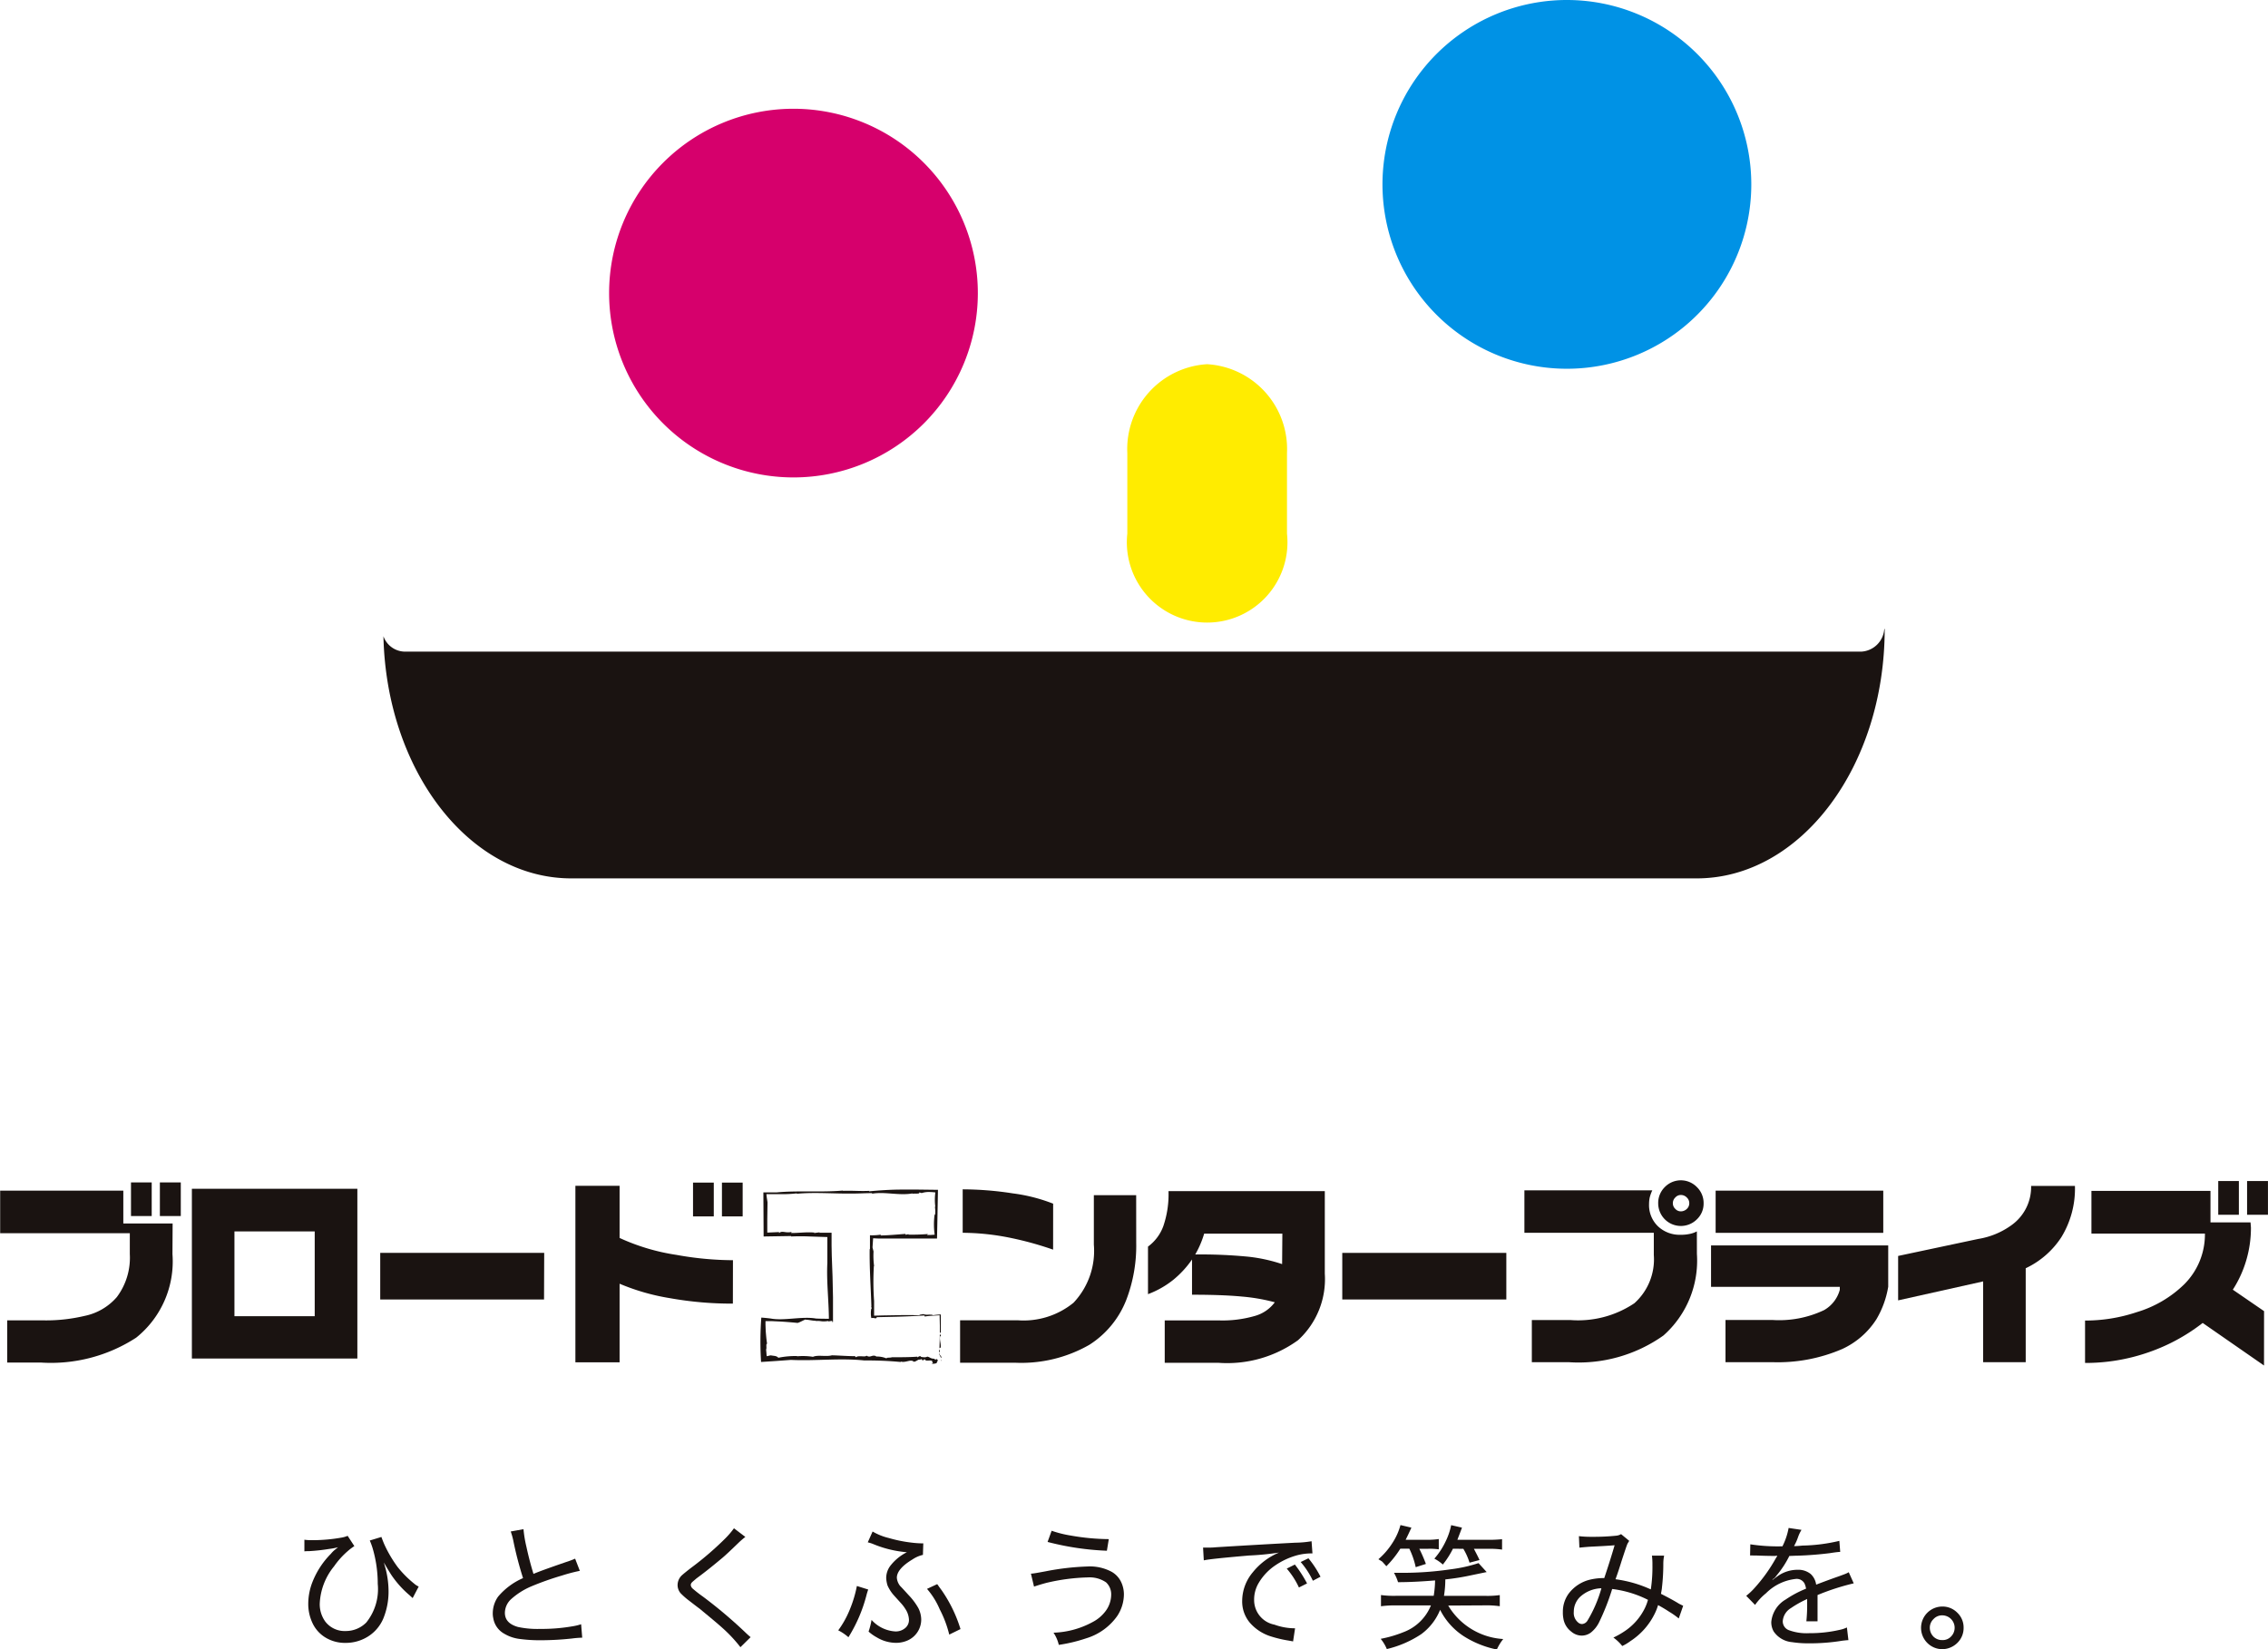
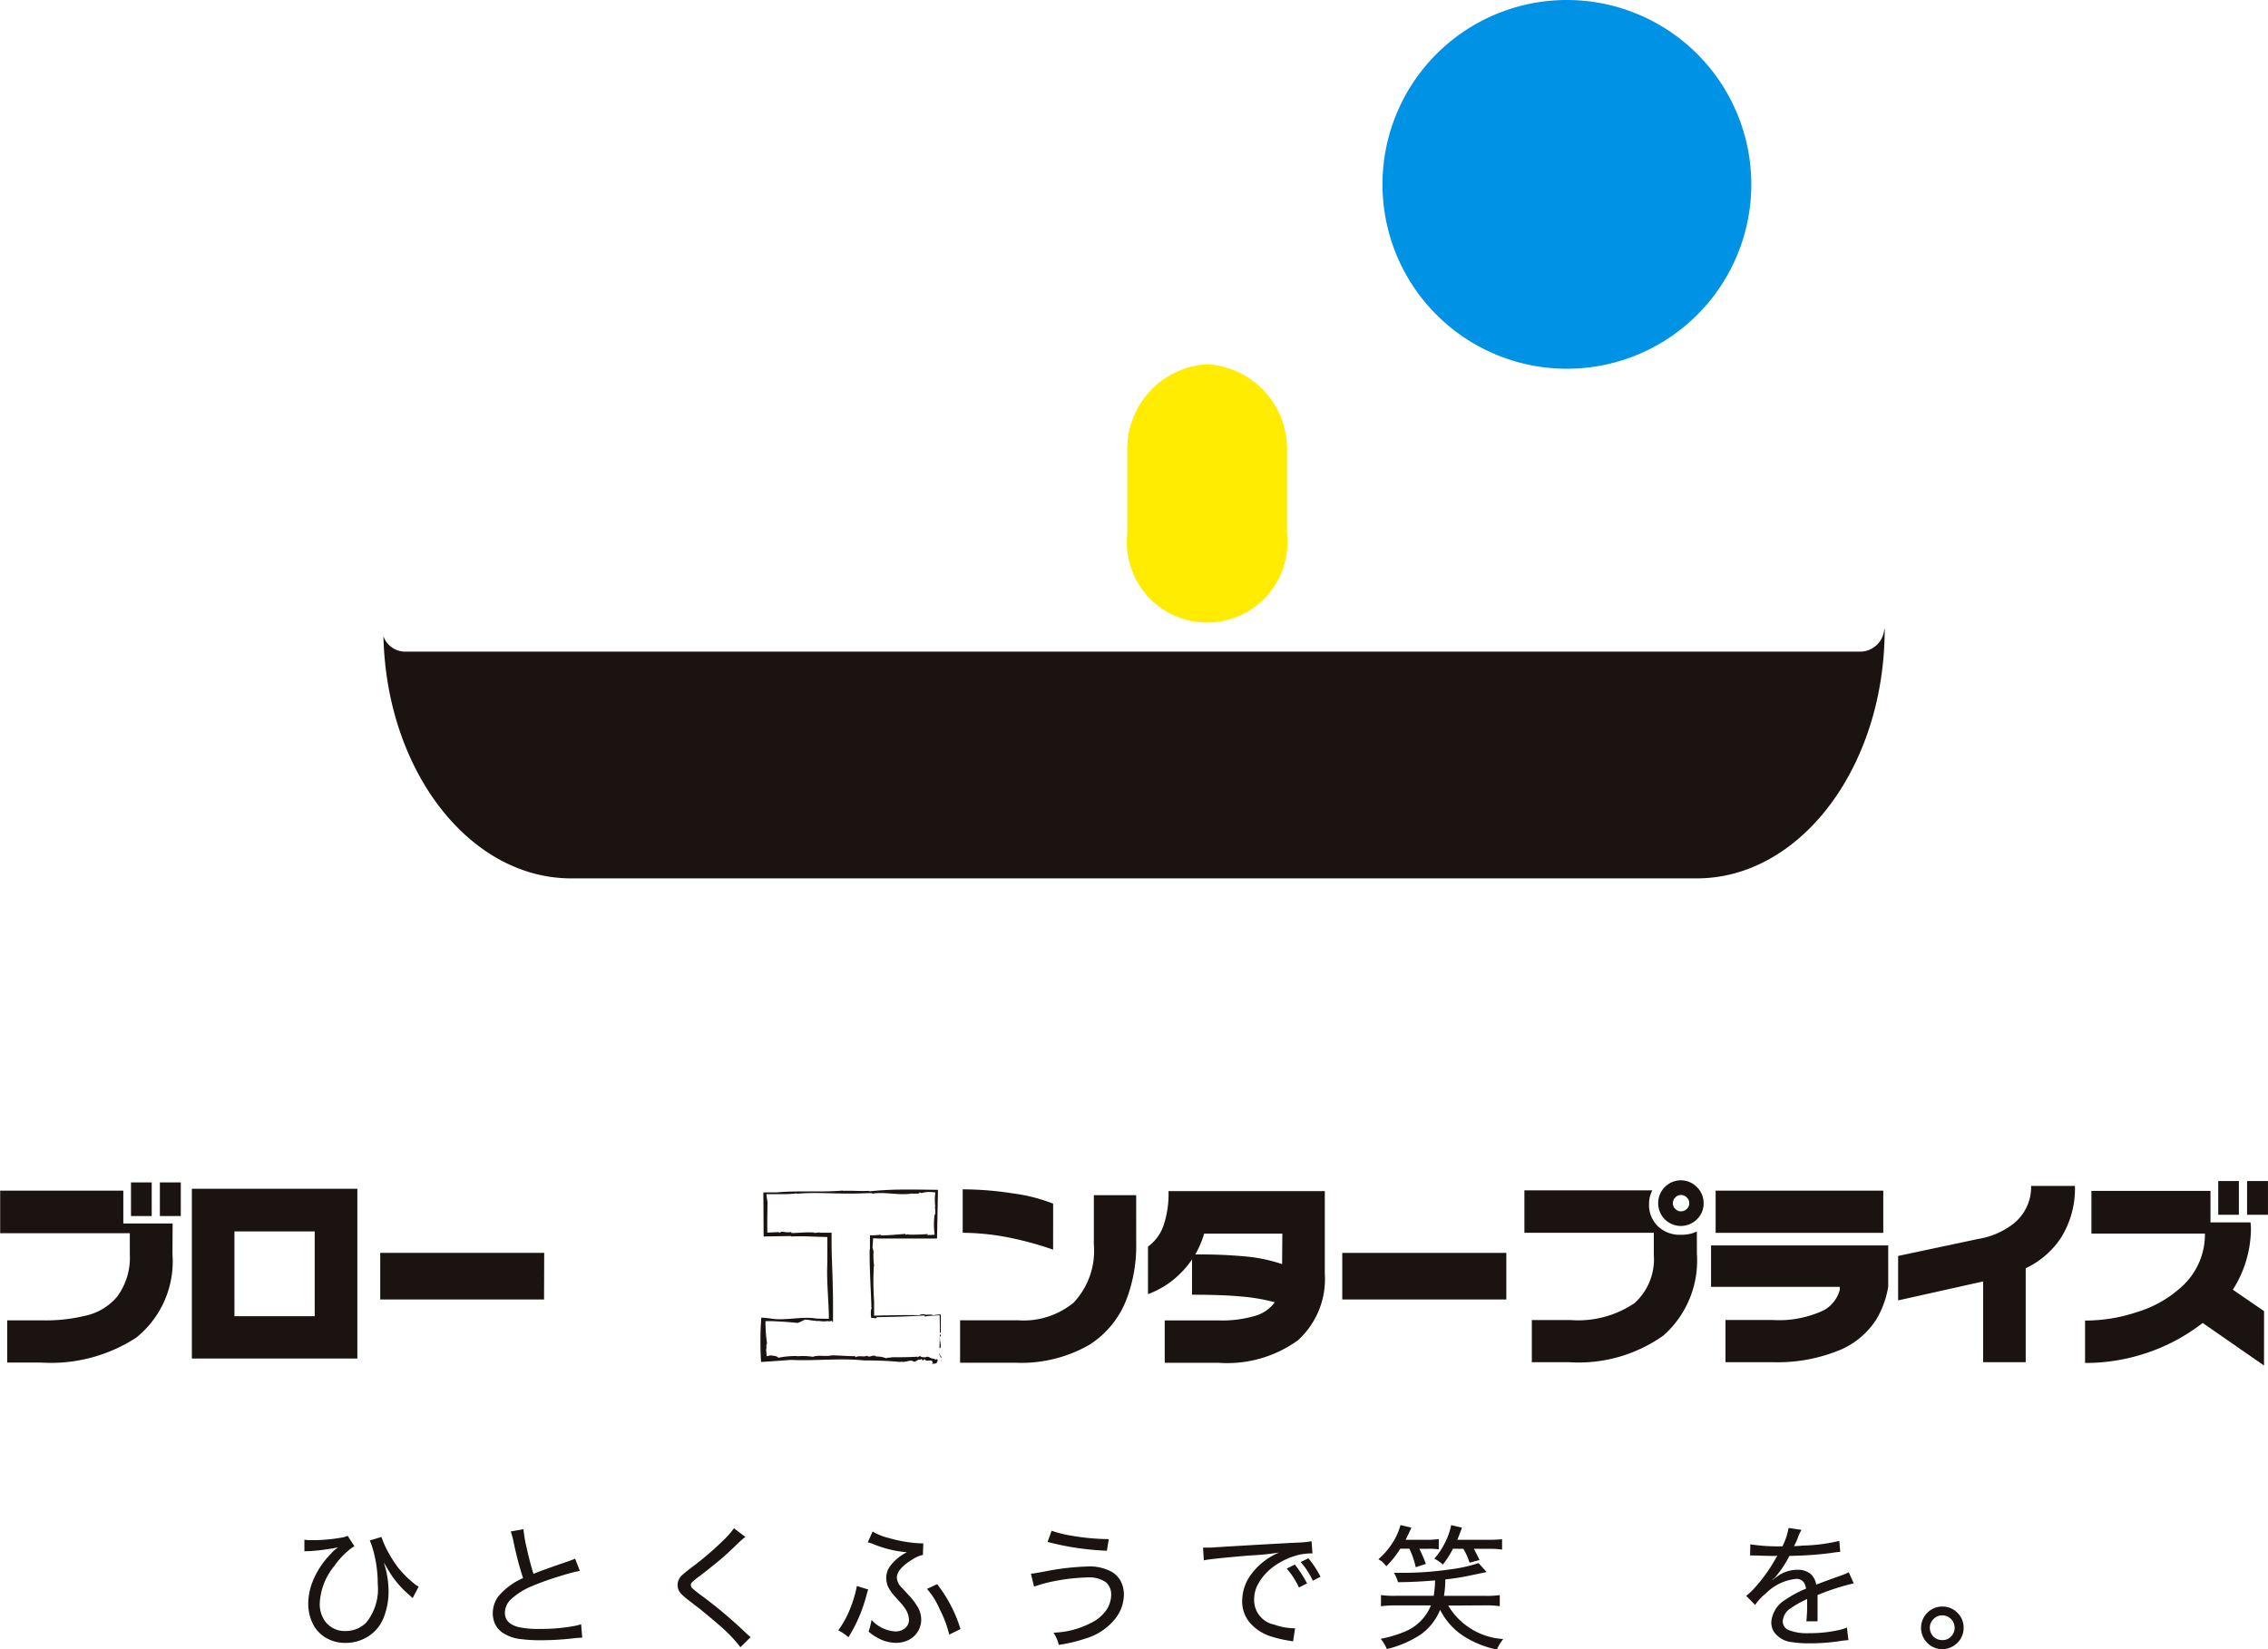
<svg xmlns="http://www.w3.org/2000/svg" width="55.837" height="40.615">
  <g data-name="グループ 1418">
    <path data-name="パス 102" d="M43.116 4.539A4.54 4.54 0 1138.577 0a4.541 4.541 0 014.539 4.539z" fill="#0092e5" />
-     <path data-name="パス 103" d="M24.074 7.217a4.539 4.539 0 11-4.539-4.539 4.541 4.541 0 014.539 4.539z" fill="#d6006c" />
    <path data-name="パス 104" d="M29.718 8.968a2.093 2.093 0 011.967 2.189v1.983a1.977 1.977 0 11-3.931 0v-1.983a2.093 2.093 0 011.964-2.189z" fill="#ffec00" />
    <path data-name="パス 105" d="M45.834 16.045H9.946a.567.567 0 01-.506-.379c.072 3.308 2.112 5.963 4.623 5.963h27.71c2.554 0 4.627-2.749 4.627-6.14h-.01a.6.6 0 01-.556.556z" fill="#1a1311" />
  </g>
  <g data-name="グループ 1421">
    <path data-name="パス 106" d="M4.246 30.881a2.407 2.407 0 01-.893 2.057 3.849 3.849 0 01-2.349.613H.177v-1.039h.862a4.12 4.12 0 001.037-.108 1.425 1.425 0 00.8-.465 1.612 1.612 0 00.32-1.058v-.515H.004v-1.048h3.032v.808H4.25zm-.511-.938h-.51v-.827h.51zm.716 0h-.515v-.827h.515z" fill="#1a1311" />
    <path data-name="パス 107" d="M8.798 33.452H4.724v-4.18h4.074zm-1.05-1.042v-2.088H5.772v2.088z" fill="#1a1311" />
    <path data-name="パス 108" d="M13.394 31.998H9.361v-1.147h4.037z" fill="#1a1311" />
-     <path data-name="パス 109" d="M18.043 32.1a8.646 8.646 0 01-1.554-.135 5.372 5.372 0 01-1.235-.355v1.936h-1.088v-4.347h1.088v1.284a5.174 5.174 0 001.4.417 7.932 7.932 0 001.391.131zm-.47-2.147h-.511v-.833h.511zm.711 0h-.51v-.833h.51z" fill="#1a1311" />
    <g data-name="グループ 1420">
      <g data-name="グループ 1419" fill="#1a1311">
        <path data-name="パス 110" d="M23.173 33.513l.005-.011-.021-.029z" />
        <path data-name="パス 111" d="M23.13 33.327c0 .006-.01 0-.014.008l.055.108c.029-.047-.061-.085-.041-.116z" />
-         <path data-name="パス 112" d="M23.137 33.294a.058.058 0 00-.025-.07c.023.014-.006.079.025.07z" />
        <path data-name="パス 114" d="M21.677 30.422l.01-.021a1.35 1.35 0 01-.269.016v.346l-.007-.012c-.007.488.028.938.042 1.424 0-.007-.008-.011-.011-.02a.211.211 0 01.018.079s-.008-.011-.009-.017a.646.646 0 000 .239.22.22 0 01.1.007c.032-.005.04-.018.028-.029.372-.008.782-.015 1.168-.042.019.005.021.015.017.026.05-.008.09-.013.15-.018l.219-.013.006.262v.182l-.01.365c.012.012.012-.035.028 0 .018-.109-.035-.2-.01-.3l.013.012c.01-.073-.031-.014-.016-.088.013-.028.018.007.018-.007v-.446a1.872 1.872 0 00-.188.018.145.145 0 00-.064-.013.622.622 0 00-.063 0 .283.283 0 01-.117-.014c-.039.011-.081.008-.1.028-.2-.005-.393-.005-.59 0l-.3.005-.22.006v-.358a6.763 6.763 0 01-.006-.863h.006a1.924 1.924 0 01-.014-.36l-.025-.1.015-.225.144.007h1.429l.008-.387.015-.813-.486-.006h-.4c-.266 0-.534.017-.809.043 0-.006-.005-.008.013-.012-.23.012-.439-.009-.656 0v-.007c-.536.048-1.118-.005-1.638.046h-.322l.006 1.085.678-.011v.011a5.04 5.04 0 01.46 0l.431.014v.637c-.023.449.034.909.038 1.375-.112 0-.215 0-.319-.006-.343-.059-.791.062-1.113 0a3.96 3.96 0 00-.232-.023 8.1 8.1 0 00-.006 1.093l.381-.025.354-.026c.609.029 1.219-.05 1.809.014a8.623 8.623 0 01.9.038l-.01-.014c.112.043.248-.06.318 0h-.01c.059.032.137-.076.173-.038l.01-.015c.07-.006.008.018.063.025.022 0 .007-.031.052-.02.01.064.176-.016.18.059-.04 0 .06.028-.028.044.026.007.145 0 .135-.029.009-.032.056-.061-.017-.087l-.015.024c-.024-.024-.02-.011-.026-.03-.1 0-.108-.039-.178-.052-.045.029-.11.011-.146.009l-.016-.014c-.023-.029-.107.055-.079.006-.193.015-.416.014-.632.015-.03.017-.166 0-.118.033a.6.6 0 00-.275-.05.014.014 0 01.015-.007c-.117-.051-.14.049-.246-.016-.018.045-.2-.015-.259.04-.016-.012-.02-.02-.013-.027-.2 0-.412-.018-.578-.021-.142.04-.344-.017-.466.037a1.6 1.6 0 00-.4-.012l.014-.007a2.106 2.106 0 00-.467.042c-.046-.053-.115-.043-.184-.059-.074.012-.063.016-.1.021l-.007-.042c0-.026-.007-.087-.01-.126.022-.025-.011-.133.024-.14-.016-.1-.024-.2-.033-.306l-.006-.16v-.09h.148l.219.01c.147.009.292.021.431.035h-.009c.065-.019.136-.063.2-.087.006 0 .006.009-.01.009.09-.006.172.028.261.022 0 .006 0 .006-.015.011a.45.45 0 01.128 0 .548.548 0 00.078.007.605.605 0 00.108-.01l.014.01.085-.014c.01.012.02.03-.038.027h.062v-.606l-.011-.507-.019-.511-.005-.256v-.317h-.31l.027-.011-.151.019s.009-.008.015-.011c-.192-.019-.391.012-.578.01 0-.007.028-.018 0-.024-.139.03-.223-.043-.293.025 0 0-.01-.019 0-.024l-.293.013v-.339l.006-.407c-.013-.089-.022-.128-.027-.2h.355a3.094 3.094 0 00.394-.02v.01c.435-.041.9 0 1.35-.005.189 0 .314-.01.5-.011l.005.014c.317-.054.667.054 1-.008l-.021.019c.051-.032.2.011.181-.043l.058.017a.58.58 0 01.167-.027 1.471 1.471 0 01.17.011 1.363 1.363 0 000 .363l-.013-.02a.709.709 0 01.006.212c0-.007-.006 0-.01-.021a1.808 1.808 0 000 .506 1.443 1.443 0 01-.191.008l.027-.024a4.6 4.6 0 01-.485.015l.011-.012-.08.016v-.022c-.231.018-.42.036-.616.039z" />
        <path data-name="パス 115" d="M21.45 32.216s-.002-.006 0 0z" />
-         <path data-name="パス 116" d="M22.79 33.41h.024-.024z" />
      </g>
    </g>
    <path data-name="パス 117" d="M27.973 30.596a3.725 3.725 0 01-.244 1.411 2.3 2.3 0 01-.911 1.108 3.371 3.371 0 01-1.814.441h-1.367V32.51h1.417a1.944 1.944 0 001.376-.432 1.859 1.859 0 00.5-1.431V29.43h1.042zm-2.046.175a8.138 8.138 0 00-1.04-.288 6.006 6.006 0 00-1.186-.127v-1.07a8.117 8.117 0 011.237.1 4.133 4.133 0 01.99.253z" fill="#1a1311" />
    <path data-name="パス 118" d="M32.616 31.361A2.036 2.036 0 0131.958 33a2.97 2.97 0 01-1.964.557h-1.319v-1.044h1.319a2.862 2.862 0 00.905-.111.916.916 0 00.486-.335 4.6 4.6 0 00-.813-.141c-.312-.03-.722-.045-1.225-.045v-.868a2.41 2.41 0 01-.46.5 2.256 2.256 0 01-.624.354v-1.171a1.086 1.086 0 00.38-.511 2.421 2.421 0 00.125-.855h3.848zm-1.045-.984h-1.925a2.362 2.362 0 01-.22.513 11.989 11.989 0 011.308.055 3.961 3.961 0 01.831.182z" fill="#1a1311" />
    <path data-name="パス 119" d="M37.085 31.998h-4.039v-1.147h4.039z" fill="#1a1311" />
    <path data-name="パス 120" d="M41.777 30.876a2.462 2.462 0 01-.824 2.009 3.609 3.609 0 01-2.334.657h-.906v-1.038h.945a2.484 2.484 0 001.579-.413 1.45 1.45 0 00.479-1.19v-.545H37.53V29.31h3.149a1 1 0 00-.064.178.764.764 0 00-.016.156.724.724 0 00.218.551.774.774 0 00.556.21 1 1 0 00.215-.019.624.624 0 00.188-.065zm.165-1.245a.531.531 0 01-.164.392.558.558 0 01-.954-.392.549.549 0 01.162-.4.551.551 0 01.791 0 .545.545 0 01.165.399zm-.353 0a.186.186 0 00-.06-.143.2.2 0 00-.145-.063.182.182 0 00-.14.063.189.189 0 00-.059.143.184.184 0 00.059.135.182.182 0 00.14.062.213.213 0 00.144-.059.187.187 0 00.061-.139z" fill="#1a1311" />
    <path data-name="パス 121" d="M46.487 31.684a2.31 2.31 0 01-.29.8 1.98 1.98 0 01-.843.734 4 4 0 01-1.715.324h-1.158v-1.039h1.158a2.577 2.577 0 001.269-.243.823.823 0 00.387-.5v-.073h-3.17v-1.02h4.362zm-.122-1.326h-4.127v-1.04h4.127z" fill="#1a1311" />
    <path data-name="パス 122" d="M51.084 29.202a2.29 2.29 0 01-.335 1.263 2.127 2.127 0 01-.877.764v2.314h-1.048v-1.99l-2.093.467v-1.094l1.969-.418a1.913 1.913 0 00.825-.342 1.151 1.151 0 00.48-.964z" fill="#1a1311" />
    <path data-name="パス 123" d="M55.739 33.624l-1.51-1.048a4.62 4.62 0 01-1.334.723 4.7 4.7 0 01-1.562.262v-1.044a3.981 3.981 0 001.27-.206 2.824 2.824 0 001.17-.685 1.732 1.732 0 00.511-1.25H51.49v-1.052h2.931v.776h.986l.01.127a2.821 2.821 0 01-.116.809 2.785 2.785 0 01-.33.721l.769.528zm-.619-3.712h-.508v-.831h.508zm.716 0h-.514v-.831h.514z" fill="#1a1311" />
  </g>
  <g data-name="グループ 1424">
    <g data-name="グループ 1423">
      <g data-name="グループ 1422" fill="#1a1311">
        <path data-name="パス 124" d="M7.494 38.2v-.286a1.192 1.192 0 00.158.011 4.109 4.109 0 00.782-.068.707.707 0 00.125-.039l.165.253a1.415 1.415 0 00-.165.125 2 2 0 00-.334.372 1.556 1.556 0 00-.353.919.73.73 0 00.137.443.6.6 0 00.5.232.708.708 0 00.509-.21 1.313 1.313 0 00.282-.951 3.08 3.08 0 00-.129-.887 1.76 1.76 0 00-.067-.181l.286-.087c.016.043.038.105.073.185a3.113 3.113 0 00.328.557 2.617 2.617 0 00.408.409.425.425 0 00.109.07l-.149.285c-.017-.021-.044-.04-.072-.068a2.431 2.431 0 01-.457-.51 6.928 6.928 0 01-.18-.3c.026.091.045.156.053.192a2.262 2.262 0 01.063.516 1.743 1.743 0 01-.129.672.968.968 0 01-.47.495 1.022 1.022 0 01-.458.105.92.92 0 01-.514-.143.826.826 0 01-.312-.368 1.1 1.1 0 01-.094-.451 1.486 1.486 0 01.114-.563 2.049 2.049 0 01.444-.669.675.675 0 01.1-.1l.075-.061a1.446 1.446 0 01-.214.041 4.663 4.663 0 01-.5.055.84.84 0 00-.114.005z" />
        <path data-name="パス 125" d="M12.574 37.711l.314-.057a3.049 3.049 0 00.072.433c.062.284.124.507.174.668.143-.061.412-.157.8-.291a2.055 2.055 0 00.225-.084l.116.3a4.189 4.189 0 00-.441.116 7.1 7.1 0 00-.759.269 1.778 1.778 0 00-.5.32.466.466 0 00-.145.328c0 .175.109.29.326.35a2.279 2.279 0 00.543.047 4.4 4.4 0 00.8-.065 1.319 1.319 0 00.208-.05l.027.331a2.316 2.316 0 00-.251.02 7.165 7.165 0 01-.767.043 3.73 3.73 0 01-.532-.033.973.973 0 01-.372-.129.536.536 0 01-.268-.382.523.523 0 01-.012-.131.711.711 0 01.132-.4 1.675 1.675 0 01.613-.455 8.658 8.658 0 01-.242-.933 1.747 1.747 0 00-.061-.215z" />
        <path data-name="パス 126" d="M18.07 37.632l.28.213a1.911 1.911 0 00-.161.138c-.2.194-.333.318-.4.374-.195.163-.4.332-.643.51-.047.042-.085.071-.106.093a.1.1 0 00-.034.068.136.136 0 00.046.088 3.151 3.151 0 00.256.2 11.473 11.473 0 011.072.909c.038.035.07.064.1.088l-.251.247a3.516 3.516 0 00-.433-.465c-.163-.147-.352-.3-.568-.48-.107-.078-.2-.153-.295-.225a1.849 1.849 0 01-.176-.158.308.308 0 01-.075-.2.332.332 0 01.1-.237c.028-.026.124-.108.291-.233a7.652 7.652 0 00.771-.668 2.051 2.051 0 00.226-.262z" />
        <path data-name="パス 127" d="M21.096 39.053l.279.087a1.56 1.56 0 00-.046.152 3.708 3.708 0 01-.441 1.023 1.188 1.188 0 00-.251-.17 2.336 2.336 0 00.287-.518 3 3 0 00.172-.574zm1.231-.831a2.755 2.755 0 01-.847-.209 1.137 1.137 0 00-.116-.035l.119-.266a1.465 1.465 0 00.4.16 3.384 3.384 0 00.542.111 2.412 2.412 0 00.252.02h.054l-.009.284a.771.771 0 00-.254.11c-.262.157-.388.31-.388.452a.365.365 0 00.086.209c.019.017.087.091.208.224a1.572 1.572 0 01.234.313.641.641 0 01.072.288.563.563 0 01-.349.517.708.708 0 01-.273.053.928.928 0 01-.474-.136 1.07 1.07 0 01-.2-.141 1.793 1.793 0 00.073-.288.856.856 0 00.583.284.357.357 0 00.264-.1.257.257 0 00.074-.192.519.519 0 00-.087-.259.991.991 0 00-.116-.152l-.151-.167a.937.937 0 01-.174-.263.75.75 0 01-.032-.177.5.5 0 01.111-.318 1.18 1.18 0 01.398-.322zm.5.9l.245-.114a.246.246 0 01.038.051l.077.105a3.441 3.441 0 01.46.95l-.277.136a2.756 2.756 0 00-.234-.622 1.9 1.9 0 00-.312-.502z" />
        <path data-name="パス 128" d="M25.457 39.068l-.076-.319c.056 0 .174-.023.355-.056a6.358 6.358 0 011.031-.12 1.136 1.136 0 01.6.13.572.572 0 01.235.253.708.708 0 01.068.3.976.976 0 01-.165.537 1.447 1.447 0 01-.765.549 3.845 3.845 0 01-.673.161.9.9 0 00-.13-.3 2.153 2.153 0 00.972-.267.926.926 0 00.3-.252.685.685 0 00.148-.421.4.4 0 00-.127-.3.715.715 0 00-.45-.121 4.887 4.887 0 00-1.021.135 5.114 5.114 0 00-.302.091zm.334-1.1l.1-.275a2.764 2.764 0 00.476.119 5.579 5.579 0 00.931.087l-.047.286a6.83 6.83 0 01-1.458-.216z" />
        <path data-name="パス 129" d="M29.637 38.422l-.018-.314h.12a1.854 1.854 0 00.2-.009q1.006-.062 1.951-.112a2.536 2.536 0 00.4-.036l.022.3h-.054a1.392 1.392 0 00-.31.042 1.779 1.779 0 00-.54.245 1.356 1.356 0 00-.416.434.8.8 0 00-.116.423.616.616 0 00.5.61 1.482 1.482 0 00.508.09l-.049.323c-.026-.006-.062-.011-.107-.02a2.957 2.957 0 01-.428-.1 1.132 1.132 0 01-.532-.344.81.81 0 01-.186-.538 1.1 1.1 0 01.261-.7 1.632 1.632 0 01.646-.486 6.747 6.747 0 01-.744.073c-.618.054-.988.091-1.108.119zm2.542.568l-.2.1a1.953 1.953 0 00-.3-.465l.2-.1a3.117 3.117 0 01.3.465zm.333-.166l-.19.1a1.968 1.968 0 00-.3-.461l.191-.092a2.51 2.51 0 01.297.453z" />
        <path data-name="パス 130" d="M34.697 38.135h-.222a2.488 2.488 0 01-.344.432c-.039-.048-.07-.078-.088-.1s-.052-.037-.107-.073a1.816 1.816 0 00.353-.413 1.519 1.519 0 00.19-.428l.269.063a7.85 7.85 0 01-.142.3h.535a1.892 1.892 0 00.281-.019v.254a1.518 1.518 0 00-.266-.014h-.213a3.671 3.671 0 01.162.373l-.251.08a1.962 1.962 0 00-.157-.455zm.957 1.4a1.694 1.694 0 001.355.824 1.194 1.194 0 00-.092.132 1.413 1.413 0 00-.066.126 2.411 2.411 0 01-.815-.328 1.663 1.663 0 01-.581-.649 1.388 1.388 0 01-.466.6 2.618 2.618 0 01-.846.366 1.026 1.026 0 00-.151-.252 2.958 2.958 0 00.563-.165 1.171 1.171 0 00.674-.658h-.868a2.51 2.51 0 00-.362.021v-.276a2.325 2.325 0 00.362.019h.936a2.559 2.559 0 00.034-.379c-.321.026-.626.043-.912.043a1.091 1.091 0 00-.1-.23h.2a8.1 8.1 0 001.205-.088 3.637 3.637 0 00.677-.151l.2.22-.39.081a5.632 5.632 0 01-.628.1 2.544 2.544 0 01-.033.405h1.014a2.2 2.2 0 00.36-.019v.274a2.3 2.3 0 00-.36-.021zm.117-1.4a2.176 2.176 0 01-.249.39.974.974 0 00-.209-.145 1.8 1.8 0 00.269-.407 1.651 1.651 0 00.145-.418l.266.061c-.037.105-.076.2-.113.3h.8c.132 0 .232-.009.3-.015v.256a2.087 2.087 0 00-.293-.02h-.4c.038.077.089.167.138.277l-.246.065a1.524 1.524 0 00-.152-.341z" />
-         <path data-name="パス 131" d="M38.884 38.109l-.012-.283a2.6 2.6 0 00.328.016 5.347 5.347 0 00.586-.027.279.279 0 00.124-.039l.2.165c-.012.025-.028.046-.042.072s-.064.177-.142.414c-.05.162-.1.317-.153.46a3.045 3.045 0 01.869.25 3.661 3.661 0 00.04-.606 1.624 1.624 0 00-.012-.225h.3a1 1 0 00-.02.212 5.156 5.156 0 01-.034.576c0 .023-.01.075-.024.152.17.087.321.166.453.249.027.01.054.028.094.045l-.109.313a1.827 1.827 0 00-.234-.165 3.438 3.438 0 00-.275-.164 1.309 1.309 0 01-.082.21 1.693 1.693 0 01-.6.677 1.136 1.136 0 01-.2.12 1.08 1.08 0 00-.218-.208 1.973 1.973 0 00.245-.136 1.444 1.444 0 00.535-.6 1.156 1.156 0 00.071-.193 2.668 2.668 0 00-.881-.267 5.724 5.724 0 01-.322.819.732.732 0 01-.208.258.383.383 0 01-.214.071.4.4 0 01-.265-.1.5.5 0 01-.193-.324.746.746 0 01-.012-.155.755.755 0 01.137-.447.929.929 0 01.54-.354 1.482 1.482 0 01.342-.037c.083-.246.17-.517.255-.808-.146.013-.355.024-.622.037q-.166.013-.245.022zm.541 1a.809.809 0 00-.525.213.507.507 0 00-.154.367.305.305 0 00.113.268.148.148 0 00.092.033.173.173 0 00.132-.084 3.222 3.222 0 00.342-.794z" />
        <path data-name="パス 132" d="M43.883 38.076a1.652 1.652 0 00.152-.452l.317.047a.914.914 0 00-.084.176 1.31 1.31 0 01-.1.224c.017 0 .087 0 .208-.013a4.241 4.241 0 00.908-.116l.021.272c-.044 0-.134.011-.259.031a8.66 8.66 0 01-.793.062c-.071 0-.138.006-.2.006a2.4 2.4 0 01-.312.479c-.009.013-.022.027-.027.037-.023.022-.033.037-.043.04s-.036.029-.036.038l.046-.034c.051-.039.09-.066.116-.084a.848.848 0 01.461-.135.483.483 0 01.323.106.442.442 0 01.132.26c.229-.088.419-.157.566-.208.1-.037.153-.056.172-.065a.527.527 0 00.064-.033l.123.274a5.771 5.771 0 00-.891.288v.647h-.275a3.92 3.92 0 00.019-.449v-.1a2.568 2.568 0 00-.4.224.411.411 0 00-.2.315.231.231 0 00.142.225 1.26 1.26 0 00.509.077 3.259 3.259 0 00.751-.082.745.745 0 00.177-.059l.037.313c-.041 0-.088.007-.14.012a4.944 4.944 0 01-.839.066 2.611 2.611 0 01-.408-.029.612.612 0 01-.453-.263.464.464 0 01-.059-.234.717.717 0 01.356-.554 2.664 2.664 0 01.5-.266.48.48 0 00-.04-.132.219.219 0 00-.212-.108 1.221 1.221 0 00-.735.354 1.4 1.4 0 00-.268.286l-.218-.224a1.539 1.539 0 00.207-.195 3.957 3.957 0 00.527-.738.25.25 0 00.031-.054h-.026a.086.086 0 01-.031.005c-.168 0-.325-.005-.477-.011h-.061a.516.516 0 00-.075 0l.006-.275a4.456 4.456 0 00.791.049z" />
        <path data-name="パス 133" d="M47.824 39.559a.508.508 0 01.365.153.5.5 0 01.154.37.508.508 0 01-.154.372.534.534 0 01-.371.155.522.522 0 01-.37-.155.525.525 0 01.376-.895zm-.009.217a.285.285 0 00-.213.092.292.292 0 00-.091.214.312.312 0 00.091.219.3.3 0 00.218.084.278.278 0 00.21-.084.306.306 0 00-.216-.525z" />
      </g>
    </g>
  </g>
</svg>